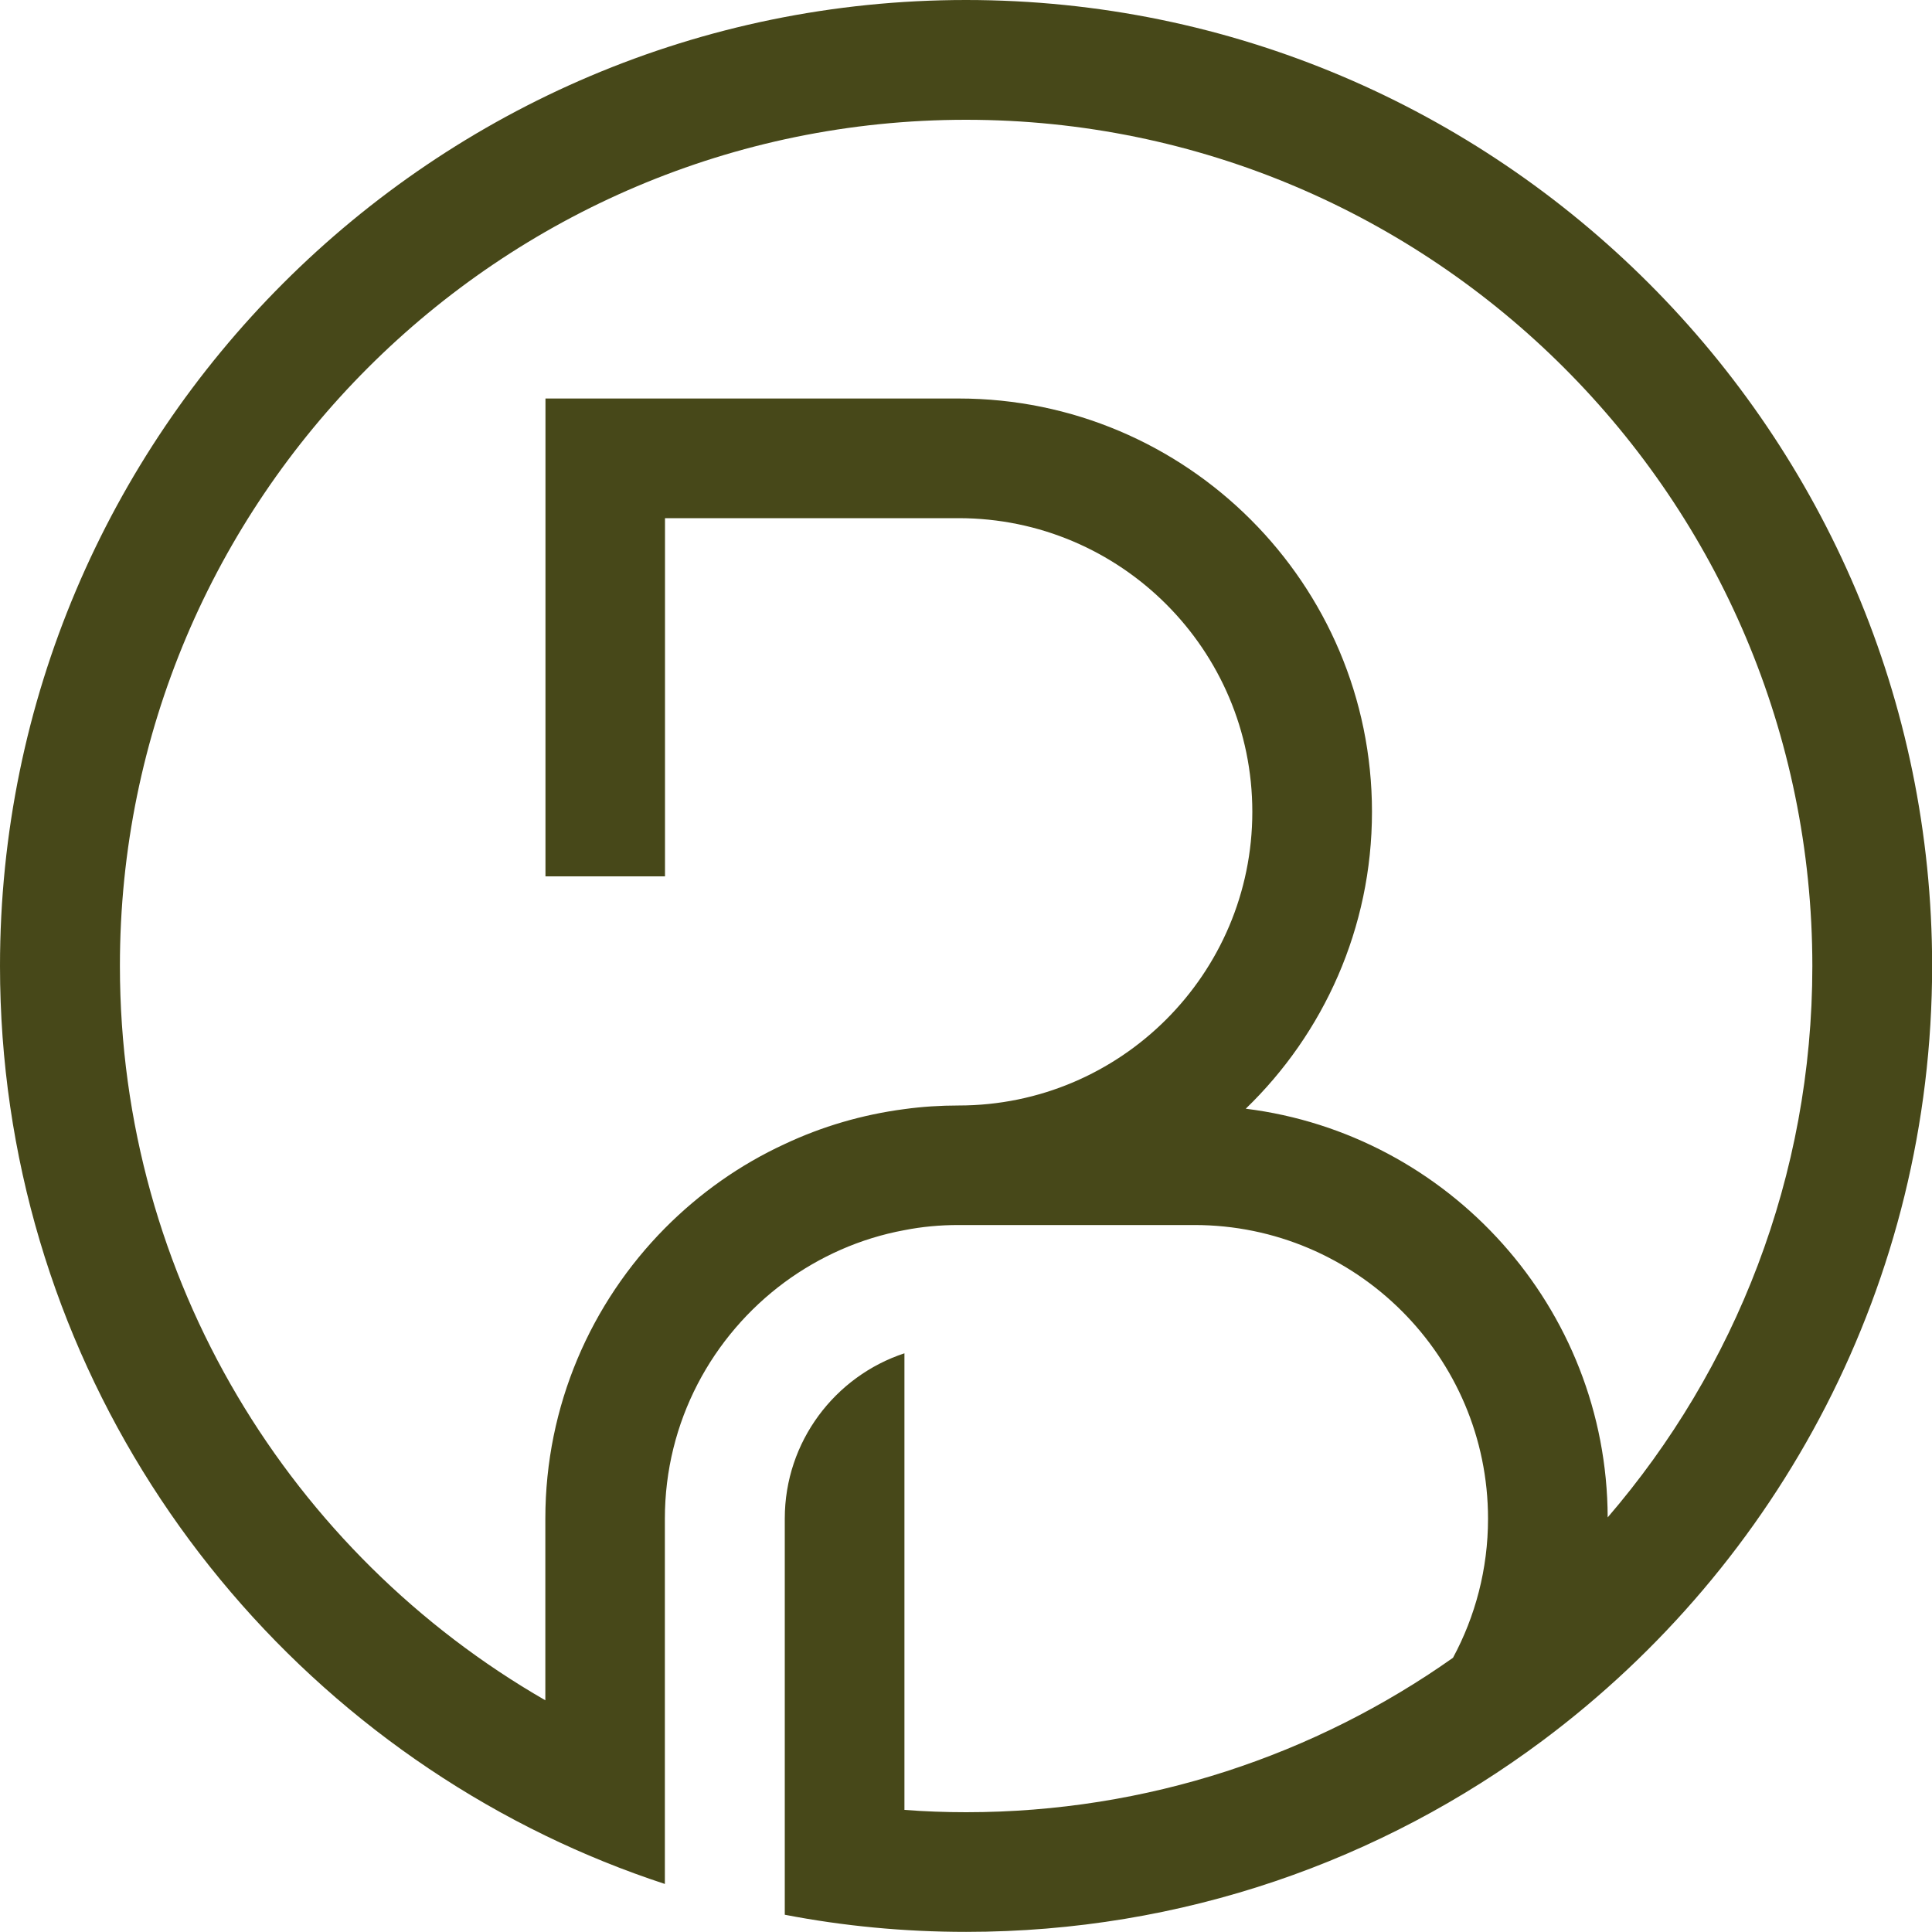
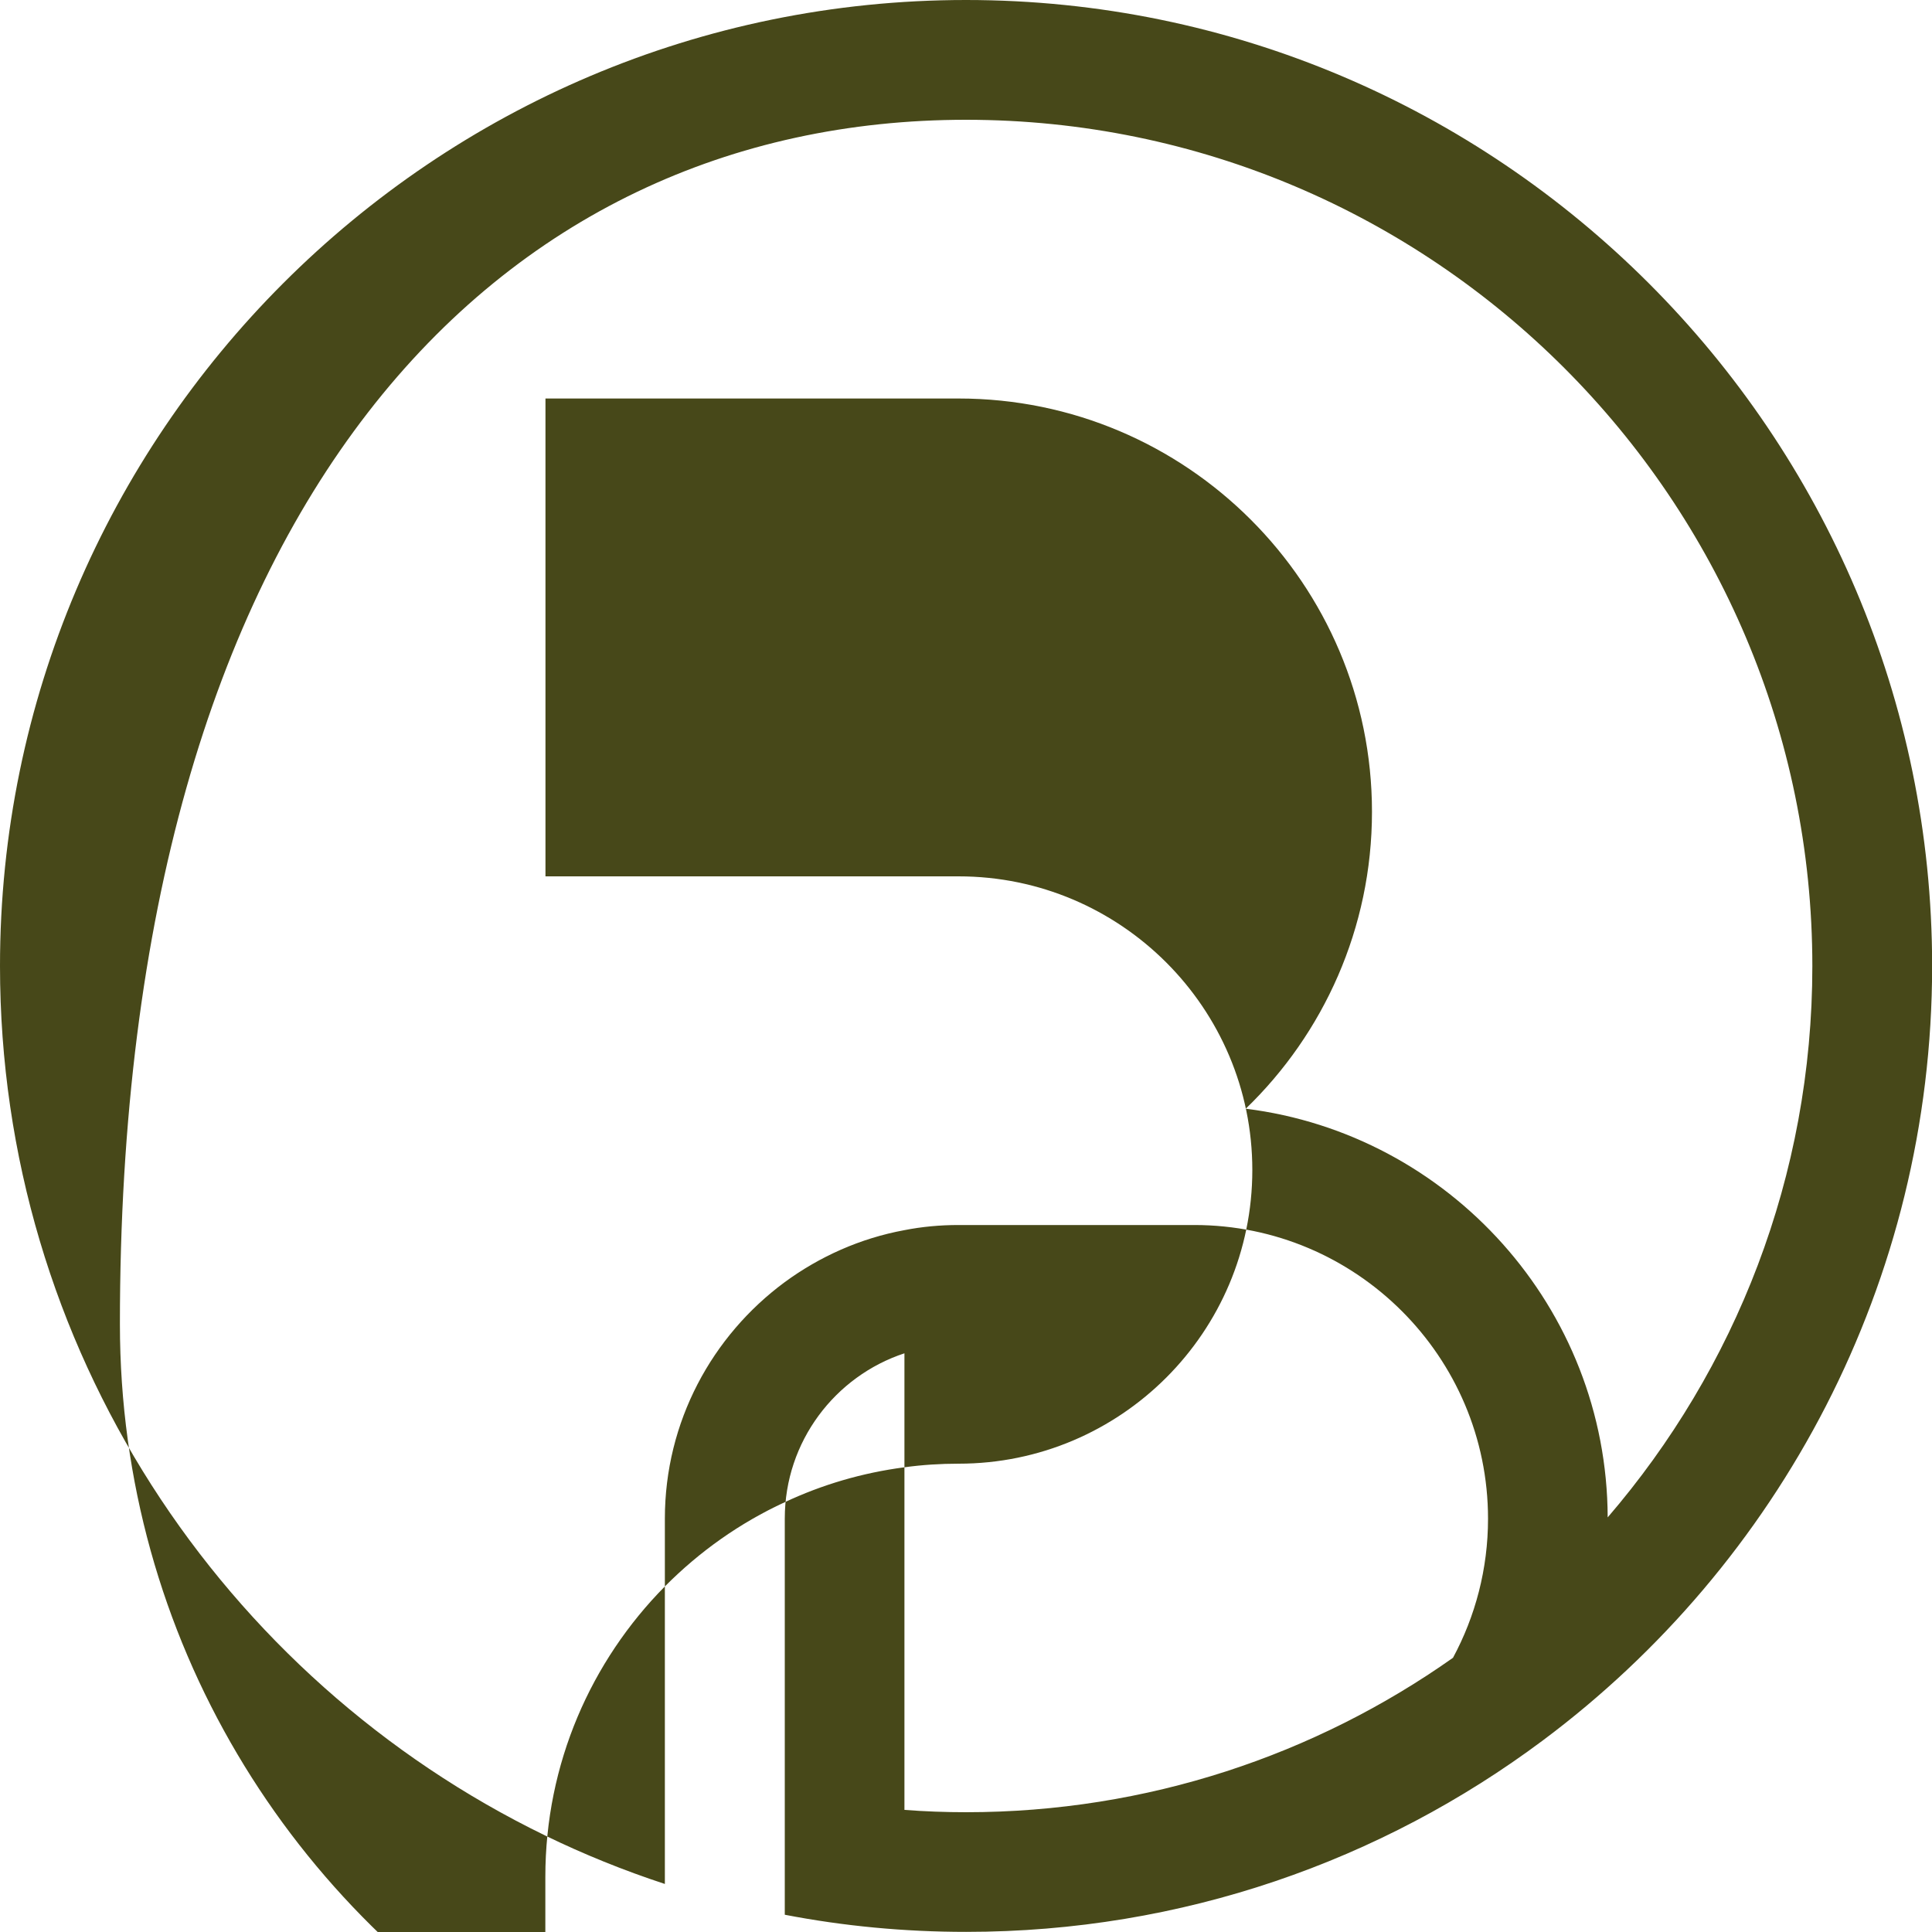
<svg xmlns="http://www.w3.org/2000/svg" id="Layer_1" data-name="Layer 1" viewBox="0 0 150 150">
  <defs>
    <style> .cls-1 { fill: #474819; } </style>
  </defs>
-   <path class="cls-1" d="m75,0C33.64,0,0,33.64,0,75c0,29.65,17.28,55.34,42.33,67.51,2.98,1.45,6.09,2.71,9.29,3.76v-28.36c0-7.53,3.67-14.2,9.3-18.36,2.71-1.99,5.87-3.41,9.29-4.04,1.37-.27,2.77-.4,4.21-.4h18.31c12.56,0,22.8,10.22,22.8,22.8,0,3.91-.99,7.59-2.72,10.8-10.69,7.55-23.74,11.99-37.8,11.99-1.61,0-3.21-.06-4.79-.18v-35.45c-5.38,1.77-9.29,6.85-9.29,12.83v30.76c4.56.88,9.27,1.33,14.08,1.33,16.77,0,32.26-5.52,44.77-14.86,18.33-13.68,30.23-35.55,30.23-60.14C150,33.64,116.35,0,75,0m49.82,117.81c-.05-16.29-12.33-29.77-28.1-31.73,6.04-5.83,9.8-14.02,9.8-23.05,0-17.7-14.39-32.09-32.09-32.09h-32.08v37.1h9.28v-27.81h22.8c12.57,0,22.8,10.22,22.8,22.8s-10.22,22.8-22.8,22.8c-1.42,0-2.83.09-4.21.28-3.28.43-6.4,1.35-9.29,2.71-3.49,1.61-6.62,3.83-9.3,6.53-5.74,5.8-9.29,13.77-9.29,22.56v14.1c-19.73-11.36-33.03-32.66-33.03-57.01C9.29,38.77,38.76,9.3,75,9.3s65.71,29.47,65.71,65.71c0,16.33-5.99,31.29-15.89,42.8" />
+   <path class="cls-1" d="m75,0C33.64,0,0,33.64,0,75c0,29.65,17.28,55.34,42.33,67.51,2.98,1.45,6.09,2.71,9.29,3.76v-28.36c0-7.53,3.67-14.2,9.3-18.36,2.71-1.99,5.87-3.41,9.29-4.04,1.37-.27,2.77-.4,4.21-.4h18.31c12.56,0,22.8,10.22,22.8,22.8,0,3.91-.99,7.59-2.72,10.8-10.69,7.55-23.74,11.99-37.8,11.99-1.61,0-3.21-.06-4.79-.18v-35.45c-5.38,1.77-9.29,6.85-9.29,12.83v30.76c4.56.88,9.27,1.33,14.08,1.33,16.77,0,32.26-5.52,44.77-14.86,18.33-13.68,30.23-35.55,30.23-60.14C150,33.64,116.35,0,75,0m49.82,117.81c-.05-16.29-12.33-29.77-28.1-31.73,6.04-5.83,9.8-14.02,9.8-23.05,0-17.7-14.39-32.09-32.09-32.09h-32.08v37.1h9.28h22.8c12.57,0,22.8,10.22,22.8,22.8s-10.22,22.8-22.8,22.8c-1.42,0-2.83.09-4.21.28-3.28.43-6.4,1.35-9.29,2.71-3.49,1.61-6.62,3.83-9.3,6.53-5.74,5.8-9.29,13.77-9.29,22.56v14.1c-19.73-11.36-33.03-32.66-33.03-57.01C9.29,38.77,38.76,9.3,75,9.3s65.71,29.47,65.71,65.71c0,16.33-5.99,31.29-15.89,42.8" />
</svg>